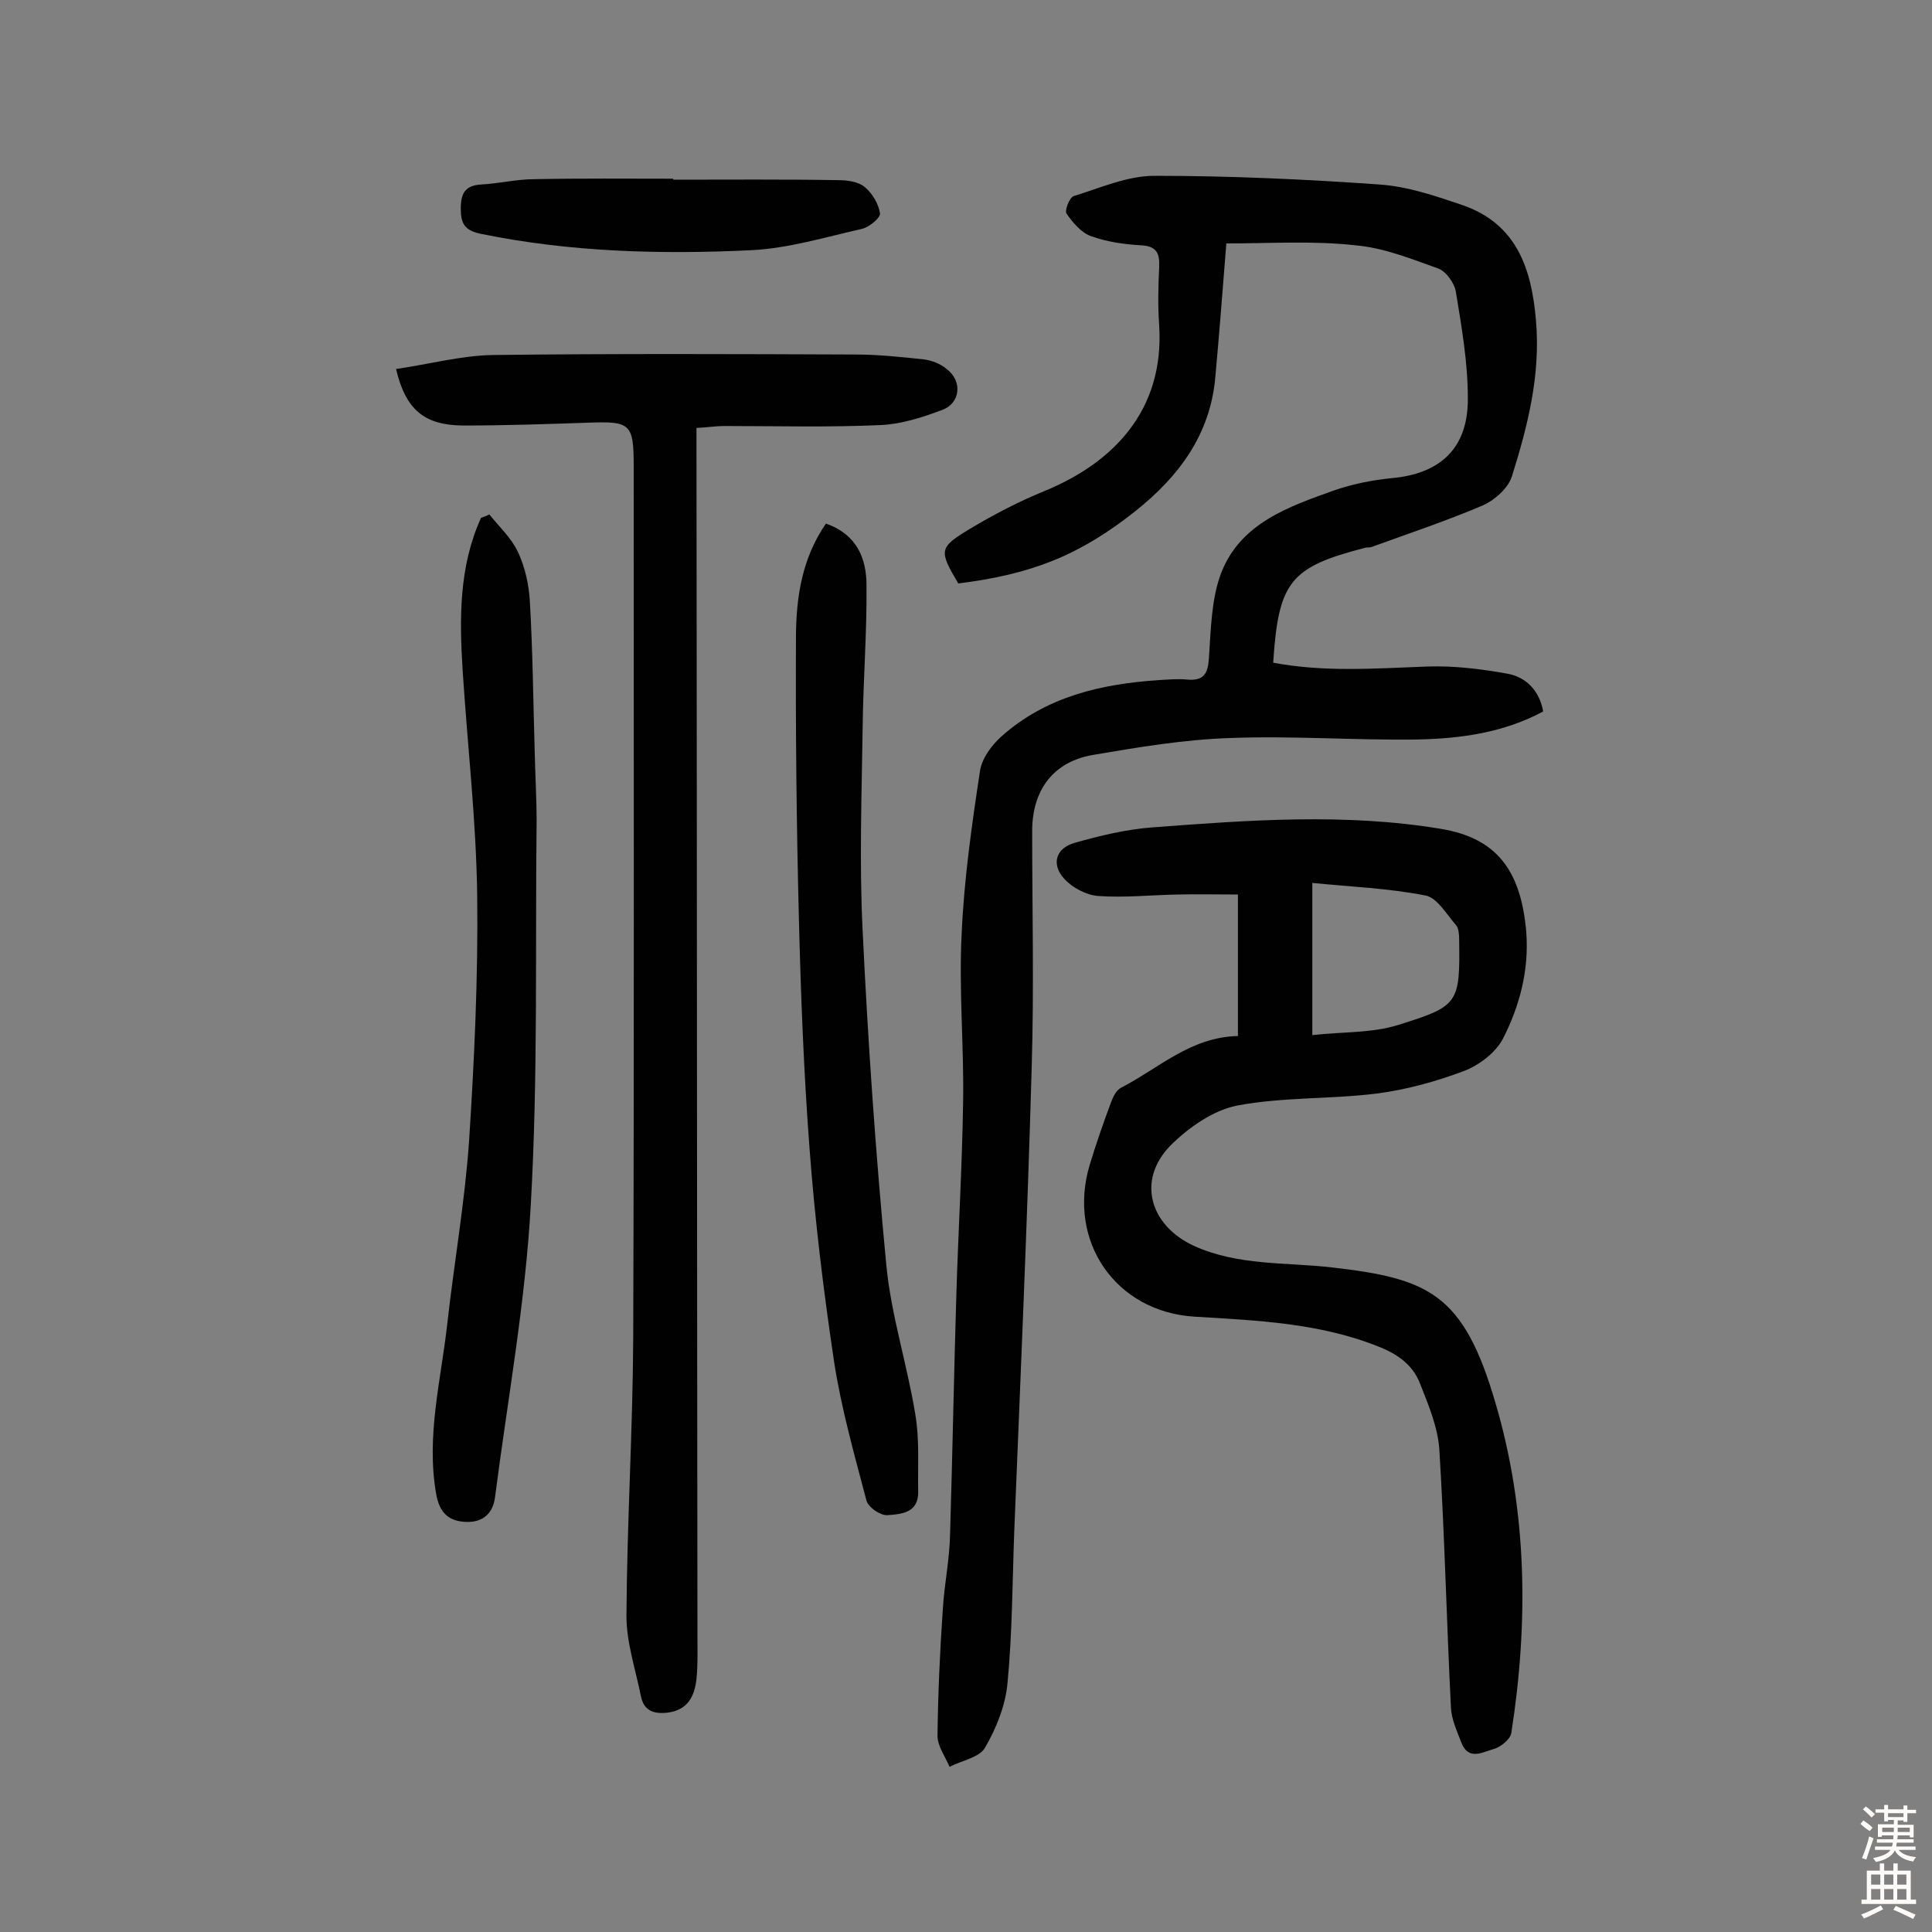
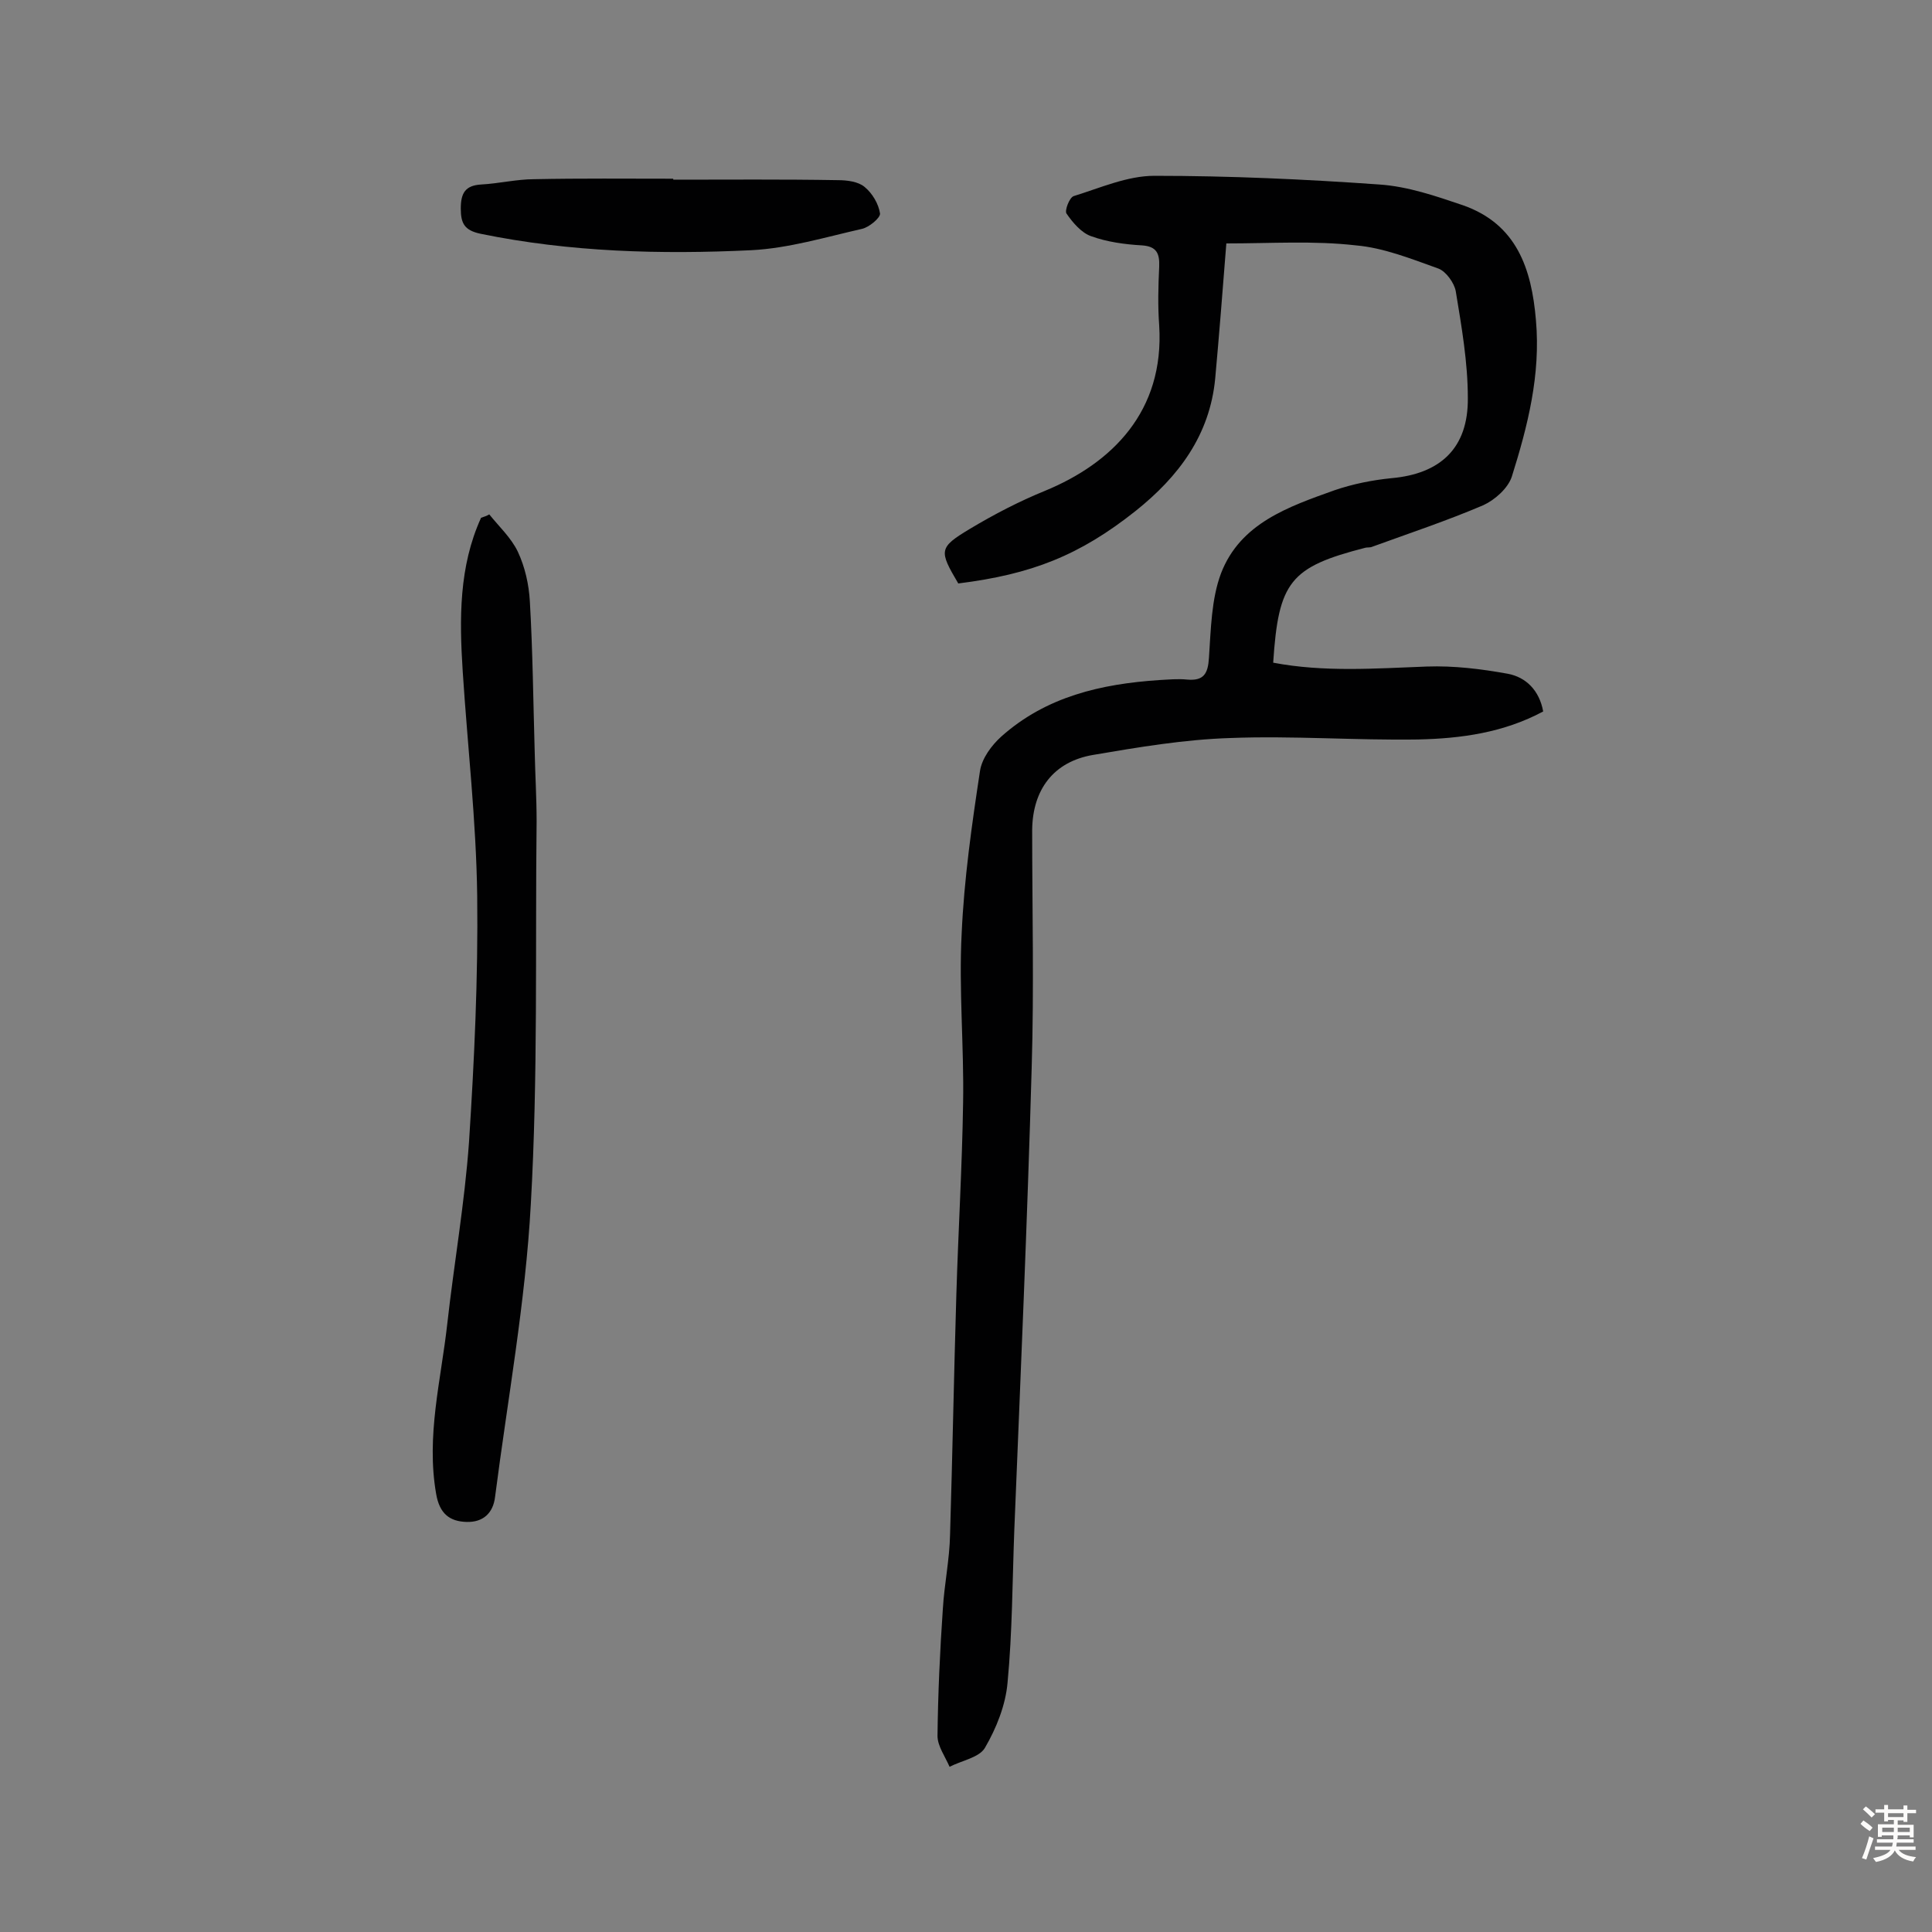
<svg xmlns="http://www.w3.org/2000/svg" enable-background="new 0 0 400 400" viewBox="0 0 400 400">
  <rect x="0" y="0" width="400" height="400" fill="#808080" stroke="none" />
  <g fill="#010102">
    <path d="m253.9 50.4c-.8 10.2-1.5 19.1-2.3 27.9-1.1 11.8-7.6 20.4-16.5 27.5-11.6 9.2-21.5 13.1-36.7 15-4-6.8-4.1-7.4 2.4-11.3 5-3 10.2-5.7 15.6-7.9 13.8-5.7 24.7-16.4 23.6-34.2-.3-4-.2-8.1 0-12.2.1-2.7-.5-4.2-3.6-4.4-3.5-.2-7.2-.7-10.5-1.9-2-.7-3.8-2.8-5.1-4.7-.4-.6.6-3.3 1.5-3.6 5.5-1.7 11.1-4.2 16.7-4.2 15.5 0 31.1.7 46.6 1.8 5.9.4 11.7 2.4 17.3 4.3 11.1 3.9 14.2 13.1 15.1 23.8 1 11.3-1.7 21.9-5 32.4-.8 2.4-3.5 4.8-5.9 5.9-7.5 3.2-15.3 5.8-23 8.6-.4.2-1 .1-1.4.2-15.6 4-18 7-19.1 23.8 10.5 2 21.1 1.2 31.8.8 5.6-.2 11.3.5 16.8 1.5 3.7.7 6.5 3.4 7.3 7.8-8.2 4.4-17 5.6-25.9 5.8-13 .2-26-.8-38.9-.3-9.5.3-19 1.9-28.4 3.5-8.2 1.4-12.5 7.2-12.6 15.5 0 16.4.4 32.8-.1 49.2-.9 31.9-2.3 63.8-3.6 95.8-.4 10.5-.4 21.1-1.4 31.6-.4 4.6-2.3 9.4-4.7 13.5-1.2 2-4.8 2.6-7.3 3.9-.9-2.1-2.5-4.3-2.5-6.4.1-8.7.5-17.5 1.1-26.2.3-5.2 1.4-10.3 1.5-15.5.5-16.5.8-33.1 1.3-49.6.4-13.3 1.2-26.6 1.4-39.8.2-11.7-.9-23.4-.3-35 .5-11.3 2.1-22.5 3.8-33.7.4-2.6 2.4-5.3 4.4-7.1 9.3-8.3 20.7-10.9 32.7-11.7 1.9-.1 3.9-.3 5.8-.1 3.4.3 4.3-1.2 4.5-4.5.4-5.9.5-12.2 2.5-17.5 4-10.4 14-13.8 23.5-17.2 3.8-1.3 7.8-2.1 11.8-2.5 10.1-.9 15.9-6.2 15.8-16.6 0-7.4-1.3-14.8-2.5-22.1-.3-1.7-2-4.1-3.6-4.7-5.6-2-11.3-4.3-17.1-4.8-8.7-1-17.6-.4-26.8-.4z" />
-     <path d="m256.3 214.5c0-10 0-19.3 0-29.3-4.2 0-8.3-.1-12.5 0-5.5.1-11 .7-16.5.3-2.4-.2-5.3-1.7-7-3.6-2.7-3-1.7-6.3 2.2-7.4 5.3-1.5 10.7-2.8 16.1-3.2 19.9-1.5 39.8-3 59.7.3 11.5 1.9 16.6 8.5 17.7 21.4.6 7.9-1.4 15.3-4.8 22-1.5 2.9-4.9 5.5-8 6.7-5.8 2.2-12 3.9-18.1 4.7-9.6 1.2-19.5.7-29 2.5-5 1-10.1 4.6-13.8 8.3-7 7.2-4.2 16.5 4.8 20.7 9.2 4.2 19 3.4 28.6 4.5 20.1 2.3 27.3 5.4 33.9 28 6.6 22.3 6.9 45.4 3.3 68.4-.2 1.3-2.2 2.9-3.6 3.3-2.2.6-5.2 2.5-6.7-1.2-.9-2.4-2.1-4.9-2.2-7.4-.9-17.8-1.3-35.6-2.4-53.4-.3-4.5-2.2-9.1-3.9-13.4-1.4-3.8-4.3-6.1-8.2-7.7-12.4-5.1-25.5-5.6-38.6-6.4-16.3-1-26.4-15.6-21.7-31.4 1.3-4.3 2.8-8.6 4.4-12.9.4-1.1 1.1-2.6 2.1-3.1 7.8-4 14.4-10.5 24.2-10.7zm15.4-.2c6.4-.7 12.4-.4 17.8-2.1 12.5-3.9 12.8-4.4 12.6-17.8 0-.9-.1-2.2-.6-2.8-2-2.3-4-5.8-6.4-6.2-7.6-1.5-15.4-1.8-23.4-2.6z" />
-     <path d="m82 76.4c6.9-1 13.5-2.8 20.1-2.9 25-.3 50-.2 75-.1 4.7 0 9.4.5 14.1 1 1.7.2 3.5.9 4.8 2 3.3 2.5 2.9 7.1-1 8.5-4 1.5-8.3 2.9-12.6 3.1-10.8.5-21.7.2-32.5.2-1.7 0-3.5.3-5.7.4v5.6c.1 81.5.1 163.1.2 244.6 0 2.9.1 5.9-.2 8.8-.4 3.6-1.8 6.5-6.1 7-2.9.3-4.8-.5-5.4-3.4-1.1-5.5-3-11.1-3-16.6.1-19.1 1.3-38.3 1.4-57.4.2-60.3.1-120.5.1-180.8 0-8.6-.7-9.2-9.1-8.9-8.8.3-17.5.6-26.3.6-7.9-.1-11.8-3.2-13.8-11.7z" />
    <path d="m101.3 106.5c2 2.5 4.5 4.8 5.9 7.7 1.5 3.2 2.3 6.8 2.5 10.3.6 10.3.7 20.7 1 31 .1 4.8.4 9.7.4 14.5-.3 26.4.3 52.9-1.2 79.3-1.1 20.3-4.8 40.4-7.4 60.6-.4 3.4-2.5 5.3-5.9 5.2-3.5-.1-5.6-1.7-6.3-5.8-2.1-12 1-23.5 2.3-35.2 1.4-12.5 3.6-25 4.5-37.6 1.1-17 1.9-34 1.7-51-.2-15.5-2-31-3-46.5-.7-10.9-.8-21.7 3.8-31.8.6-.2 1.2-.4 1.7-.7z" />
-     <path d="m171 108.4c6.5 2.3 8.4 7.3 8.4 12.8.1 9.9-.7 19.7-.8 29.6-.2 14-.7 27.9 0 41.9 1.1 23.1 2.7 46.2 4.9 69.2 1 10.4 4.3 20.5 6 30.9.9 5.2.5 10.6.6 16 .1 4.5-3.6 4.7-6.4 4.9-1.4.1-3.9-1.6-4.3-3-2.5-9.5-5.2-19-6.7-28.7-2.2-14.7-4-29.5-5.1-44.3-1.2-15.8-1.8-31.7-2.2-47.6-.5-19.6-.7-39.2-.6-58.9.1-7.8 1.3-15.7 6.2-22.8z" />
    <path d="m139.4 37.2c11.4 0 22.7-.1 34.1.1 1.9 0 4.2.3 5.5 1.4 1.6 1.3 2.9 3.5 3.2 5.5.1.9-2.3 2.9-3.8 3.2-7.5 1.7-15.1 4-22.8 4.4-18.8.9-37.6.4-56.1-3.4-3.3-.7-4.1-2.1-4.1-5.2 0-3.2.9-4.8 4.2-5 3.7-.2 7.4-1.1 11-1.1 9.6-.2 19.2-.1 28.7-.1.1 0 .1.1.1.2z" />
  </g>
  <path d="m385.2 377.6.6-.7c.6.4 1.3.9 1.9 1.5l-.6.7c-.8-.5-1.4-1-1.9-1.5zm.3 7.1c.6-1.4 1.1-2.9 1.5-4.5.3.1.6.3.9.4-.5 1.4-1 2.9-1.5 4.4zm.2-10.1.6-.6c.7.5 1.3 1.1 1.9 1.6l-.7.7c-.6-.6-1.2-1.2-1.8-1.7zm8.4-.8h.8v.9h1.8v.7h-1.8v1.8h-.8v-.3h-1.2v.9h3.3v2.6h-.8v-.4h-2.5c0 .3 0 .6-.1.8h3.4v.7h-3.5c0 .3-.1.6-.1.8h4v.7h-3.5c.7.9 1.9 1.3 3.6 1.5-.2.2-.4.5-.6.9-1.9-.3-3.2-1.1-3.8-2.3-.5 1.1-1.8 2-3.9 2.4-.2-.3-.4-.5-.6-.8 1.9-.4 3.1-.9 3.6-1.7h-3.2v-.7h3.5c.1-.2.1-.5.2-.8h-3.3v-.7h3.4c0-.2 0-.5 0-.8h-2.4v.3h-.8v-2.6h3.3v-.9h-1.2v.3h-.8v-1.8h-1.8v-.7h1.8v-.9h.8v.9h3.2zm-4.4 5.5h2.4c0-.3 0-.6 0-.9h-2.4zm1.2-3.1h3.2v-.8h-3.2zm4.4 2.2h-2.4v.9h2.5v-.9z" fill="#fcfbfa" />
-   <path d="m389.2 385.8h.9v1.5h1.9v-1.5h.9v1.5h2.7v6h1.1v.9h-11.3v-.9h1.1v-6h2.7zm.2 8.7.5.8c-1.2.6-2.5 1.3-4 1.9-.2-.3-.3-.6-.6-.8 1.6-.6 3-1.3 4.1-1.9zm-2-4.3h1.9v-2.1h-1.9zm0 3.1h1.9v-2.2h-1.9zm2.7-3.1h1.9v-2.1h-1.9zm0 3.1h1.9v-2.2h-1.9zm2.4 1.3c1.4.6 2.7 1.2 4.1 1.8l-.5.9c-1.5-.7-2.8-1.4-4.1-1.9zm2.2-6.5h-1.9v2.1h1.9zm-1.9 5.2h1.9v-2.2h-1.9z" fill="#fcfbfa" />
</svg>